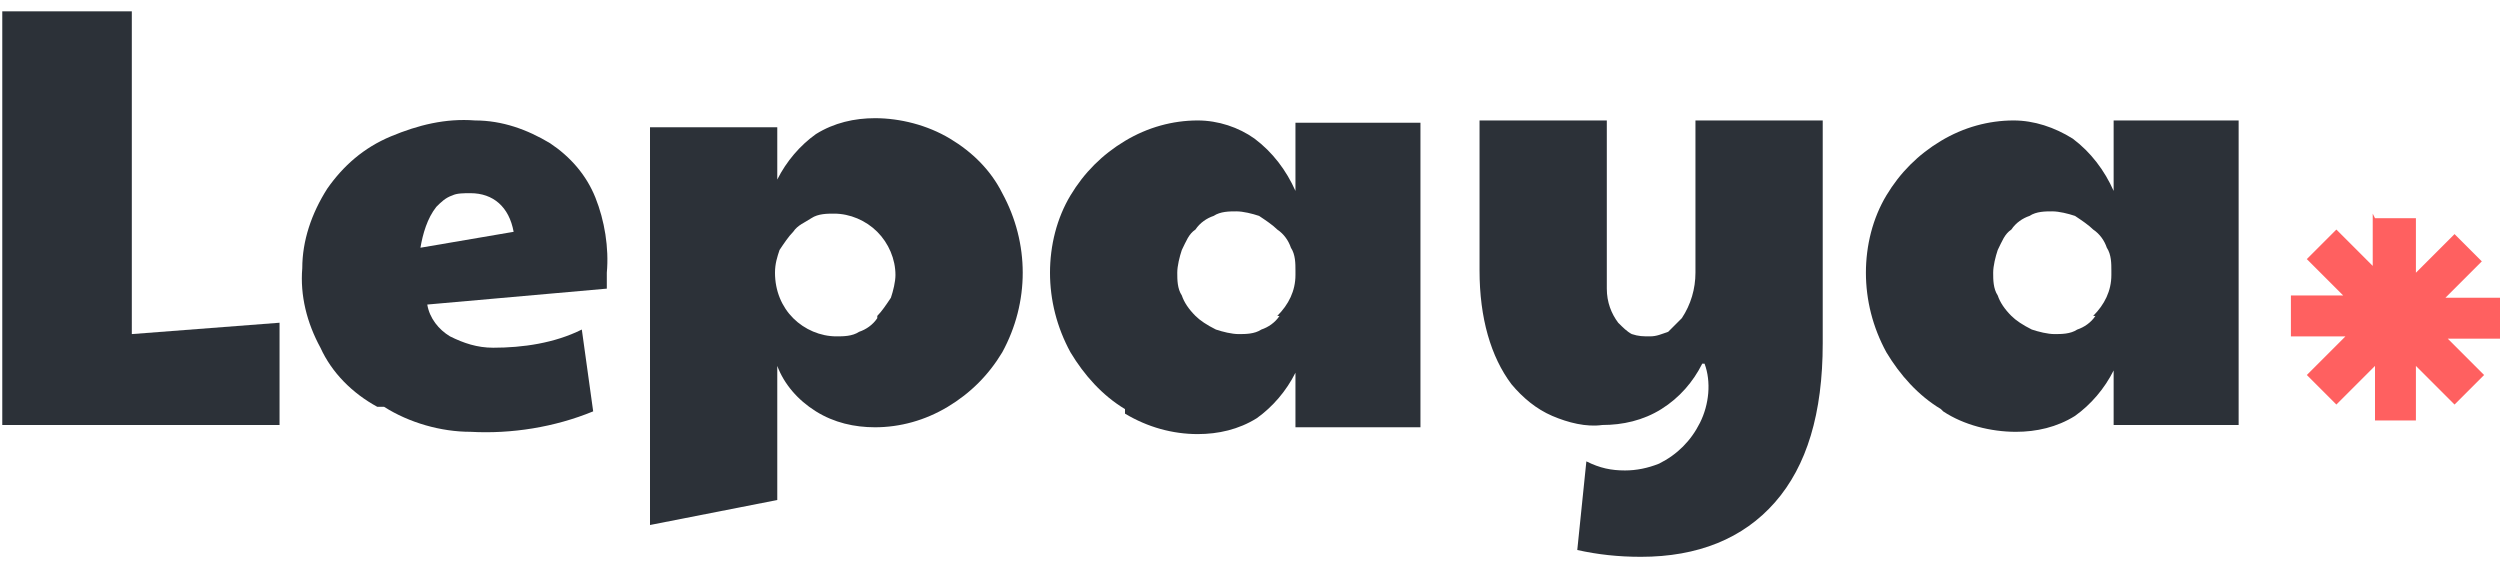
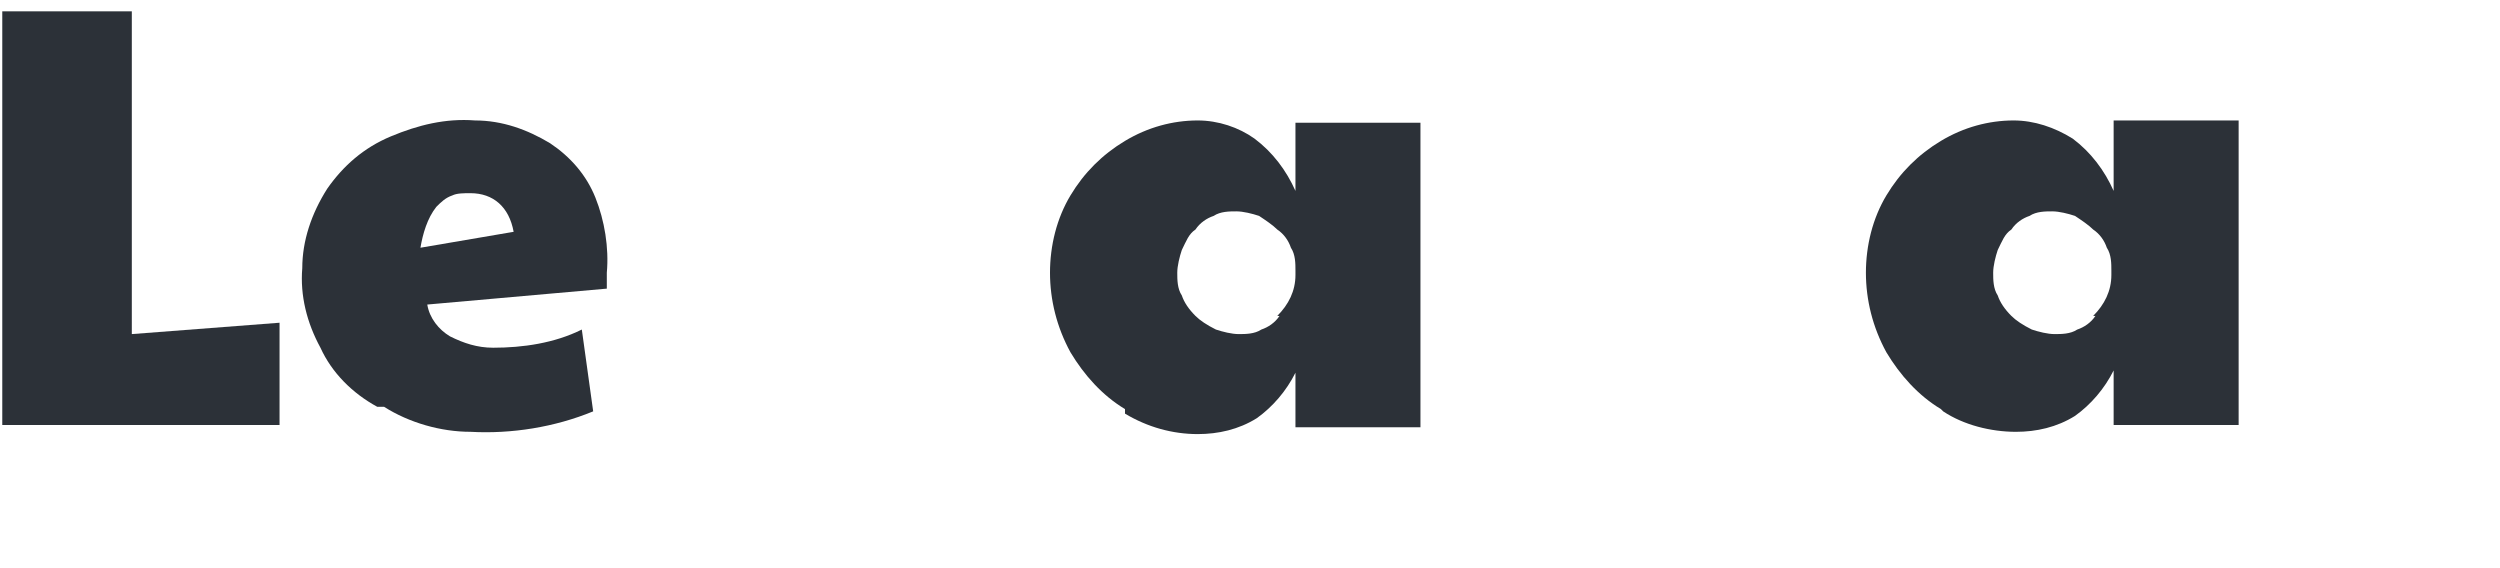
<svg xmlns="http://www.w3.org/2000/svg" id="Layer_1" data-name="Layer 1" version="1.1" viewBox="0 0 110 25">
  <defs>
    <style>
      .cls-1 {
        fill: #ff6060;
      }

      .cls-1, .cls-2 {
        stroke-width: 0px;
      }

      .cls-2 {
        fill: #2c3138;
      }
    </style>
  </defs>
-   <path class="cls-2" d="M75,16c.3.8.2,1.8-.2,2.6-.4.8-1,1.4-1.8,1.8-.5.2-1,.3-1.5.3-.6,0-1.1-.1-1.7-.4l-.4,3.9c.9.2,1.8.3,2.8.3,2.5,0,4.5-.8,5.9-2.4,1.4-1.6,2.1-3.9,2.1-7V5.3h-5.6v6.7c0,.7-.2,1.4-.6,2-.2.2-.4.4-.6.6-.3.1-.5.2-.8.2-.3,0-.5,0-.8-.1-.2-.1-.4-.3-.6-.5-.3-.4-.5-.9-.5-1.5v-7.4h-5.6v6.6c0,2.1.5,3.8,1.4,5,.5.6,1.1,1.1,1.8,1.4.7.3,1.5.5,2.2.4.9,0,1.8-.2,2.6-.7.8-.5,1.4-1.2,1.8-2Z" />
  <path class="cls-2" d="M16.6,17.9c-1.1-.6-2-1.5-2.5-2.6-.6-1.1-.9-2.3-.8-3.5,0-1.2.4-2.4,1.1-3.5.7-1,1.6-1.8,2.8-2.3,1.2-.5,2.4-.8,3.7-.7,1.2,0,2.3.4,3.3,1,.9.6,1.6,1.4,2,2.4.4,1,.6,2.2.5,3.3,0,.2,0,.5,0,.7l-7.9.7c.1.6.5,1.1,1,1.4.6.3,1.2.5,1.9.5,1.3,0,2.7-.2,3.9-.8l.5,3.6c-1.7.7-3.6,1-5.4.9-1.3,0-2.7-.4-3.8-1.1ZM22.6,10.2c-.2-1.1-.9-1.7-1.9-1.7-.3,0-.6,0-.8.1-.3.1-.5.3-.7.5-.4.5-.6,1.2-.7,1.8l4.1-.7Z" />
-   <path class="cls-2" d="M28.6,5.6h5.6v2.3c.4-.8,1-1.5,1.7-2,.8-.5,1.7-.7,2.6-.7,1.1,0,2.3.3,3.3.9,1,.6,1.8,1.4,2.3,2.4.6,1.1.9,2.3.9,3.5,0,1.2-.3,2.4-.9,3.5-.6,1-1.4,1.8-2.4,2.4-1,.6-2.1.9-3.2.9-.9,0-1.8-.2-2.6-.7s-1.4-1.2-1.7-2v5.9l-5.6,1.1V5.6ZM38.6,13.9c.2-.2.4-.5.6-.8.1-.3.2-.7.2-1,0-.7-.3-1.4-.8-1.9-.5-.5-1.2-.8-1.9-.8-.3,0-.7,0-1,.2s-.6.3-.8.6c-.2.2-.4.5-.6.8-.1.3-.2.6-.2,1h0c0,.8.3,1.5.8,2,.5.5,1.2.8,1.9.8.3,0,.7,0,1-.2.3-.1.6-.3.8-.6h0Z" />
  <path class="cls-2" d="M49.5,18c-1-.6-1.8-1.5-2.4-2.5-.6-1.1-.9-2.3-.9-3.5,0-1.2.3-2.4.9-3.4.6-1,1.4-1.8,2.4-2.4,1-.6,2.1-.9,3.2-.9.9,0,1.8.3,2.5.8.8.6,1.4,1.4,1.8,2.3v-3h5.5v13.4h-5.5v-2.4c-.4.8-1,1.5-1.7,2-.8.5-1.7.7-2.6.7-1.1,0-2.2-.3-3.2-.9ZM56.2,13.9c.5-.5.8-1.1.8-1.8v-.2c0-.3,0-.7-.2-1-.1-.3-.3-.6-.6-.8-.2-.2-.5-.4-.8-.6-.3-.1-.7-.2-1-.2-.3,0-.7,0-1,.2-.3.1-.6.3-.8.6-.3.2-.4.5-.6.9-.1.3-.2.7-.2,1,0,.3,0,.7.2,1,.1.3.3.6.6.9.2.2.5.4.9.6.3.1.7.2,1,.2.3,0,.7,0,1-.2.3-.1.6-.3.8-.6Z" />
  <path class="cls-2" d="M85.4,18c-1-.6-1.8-1.5-2.4-2.5-.6-1.1-.9-2.3-.9-3.5,0-1.2.3-2.4.9-3.4.6-1,1.4-1.8,2.4-2.4,1-.6,2.1-.9,3.2-.9.9,0,1.8.3,2.6.8.8.6,1.4,1.4,1.8,2.3v-3.1h5.5v13.4h-5.5v-2.4c-.4.8-1,1.5-1.7,2-.8.5-1.7.7-2.6.7-1.1,0-2.3-.3-3.2-.9ZM92.1,13.9c.5-.5.8-1.1.8-1.8v-.2c0-.3,0-.7-.2-1-.1-.3-.3-.6-.6-.8-.2-.2-.5-.4-.8-.6-.3-.1-.7-.2-1-.2-.3,0-.7,0-1,.2-.3.1-.6.3-.8.6-.3.2-.4.5-.6.9-.1.3-.2.7-.2,1,0,.3,0,.7.2,1,.1.3.3.6.6.9.2.2.5.4.9.6.3.1.7.2,1,.2.3,0,.7,0,1-.2.3-.1.6-.3.8-.6Z" />
  <path class="cls-2" d="M.1.5v18.2h12.2v-4.5l-6.5.5V.5H.1Z" />
-   <path class="cls-1" d="M104.5,9.6h1.8v2.4l1.7-1.7,1.2,1.2-1.6,1.6h2.4v1.8h-2.3l1.6,1.6-1.3,1.3-1.7-1.7v2.4h-1.8v-2.4l-1.7,1.7-1.3-1.3,1.7-1.7h-2.4v-1.8h2.3l-1.6-1.6,1.3-1.3,1.6,1.6v-2.3Z" />
</svg>